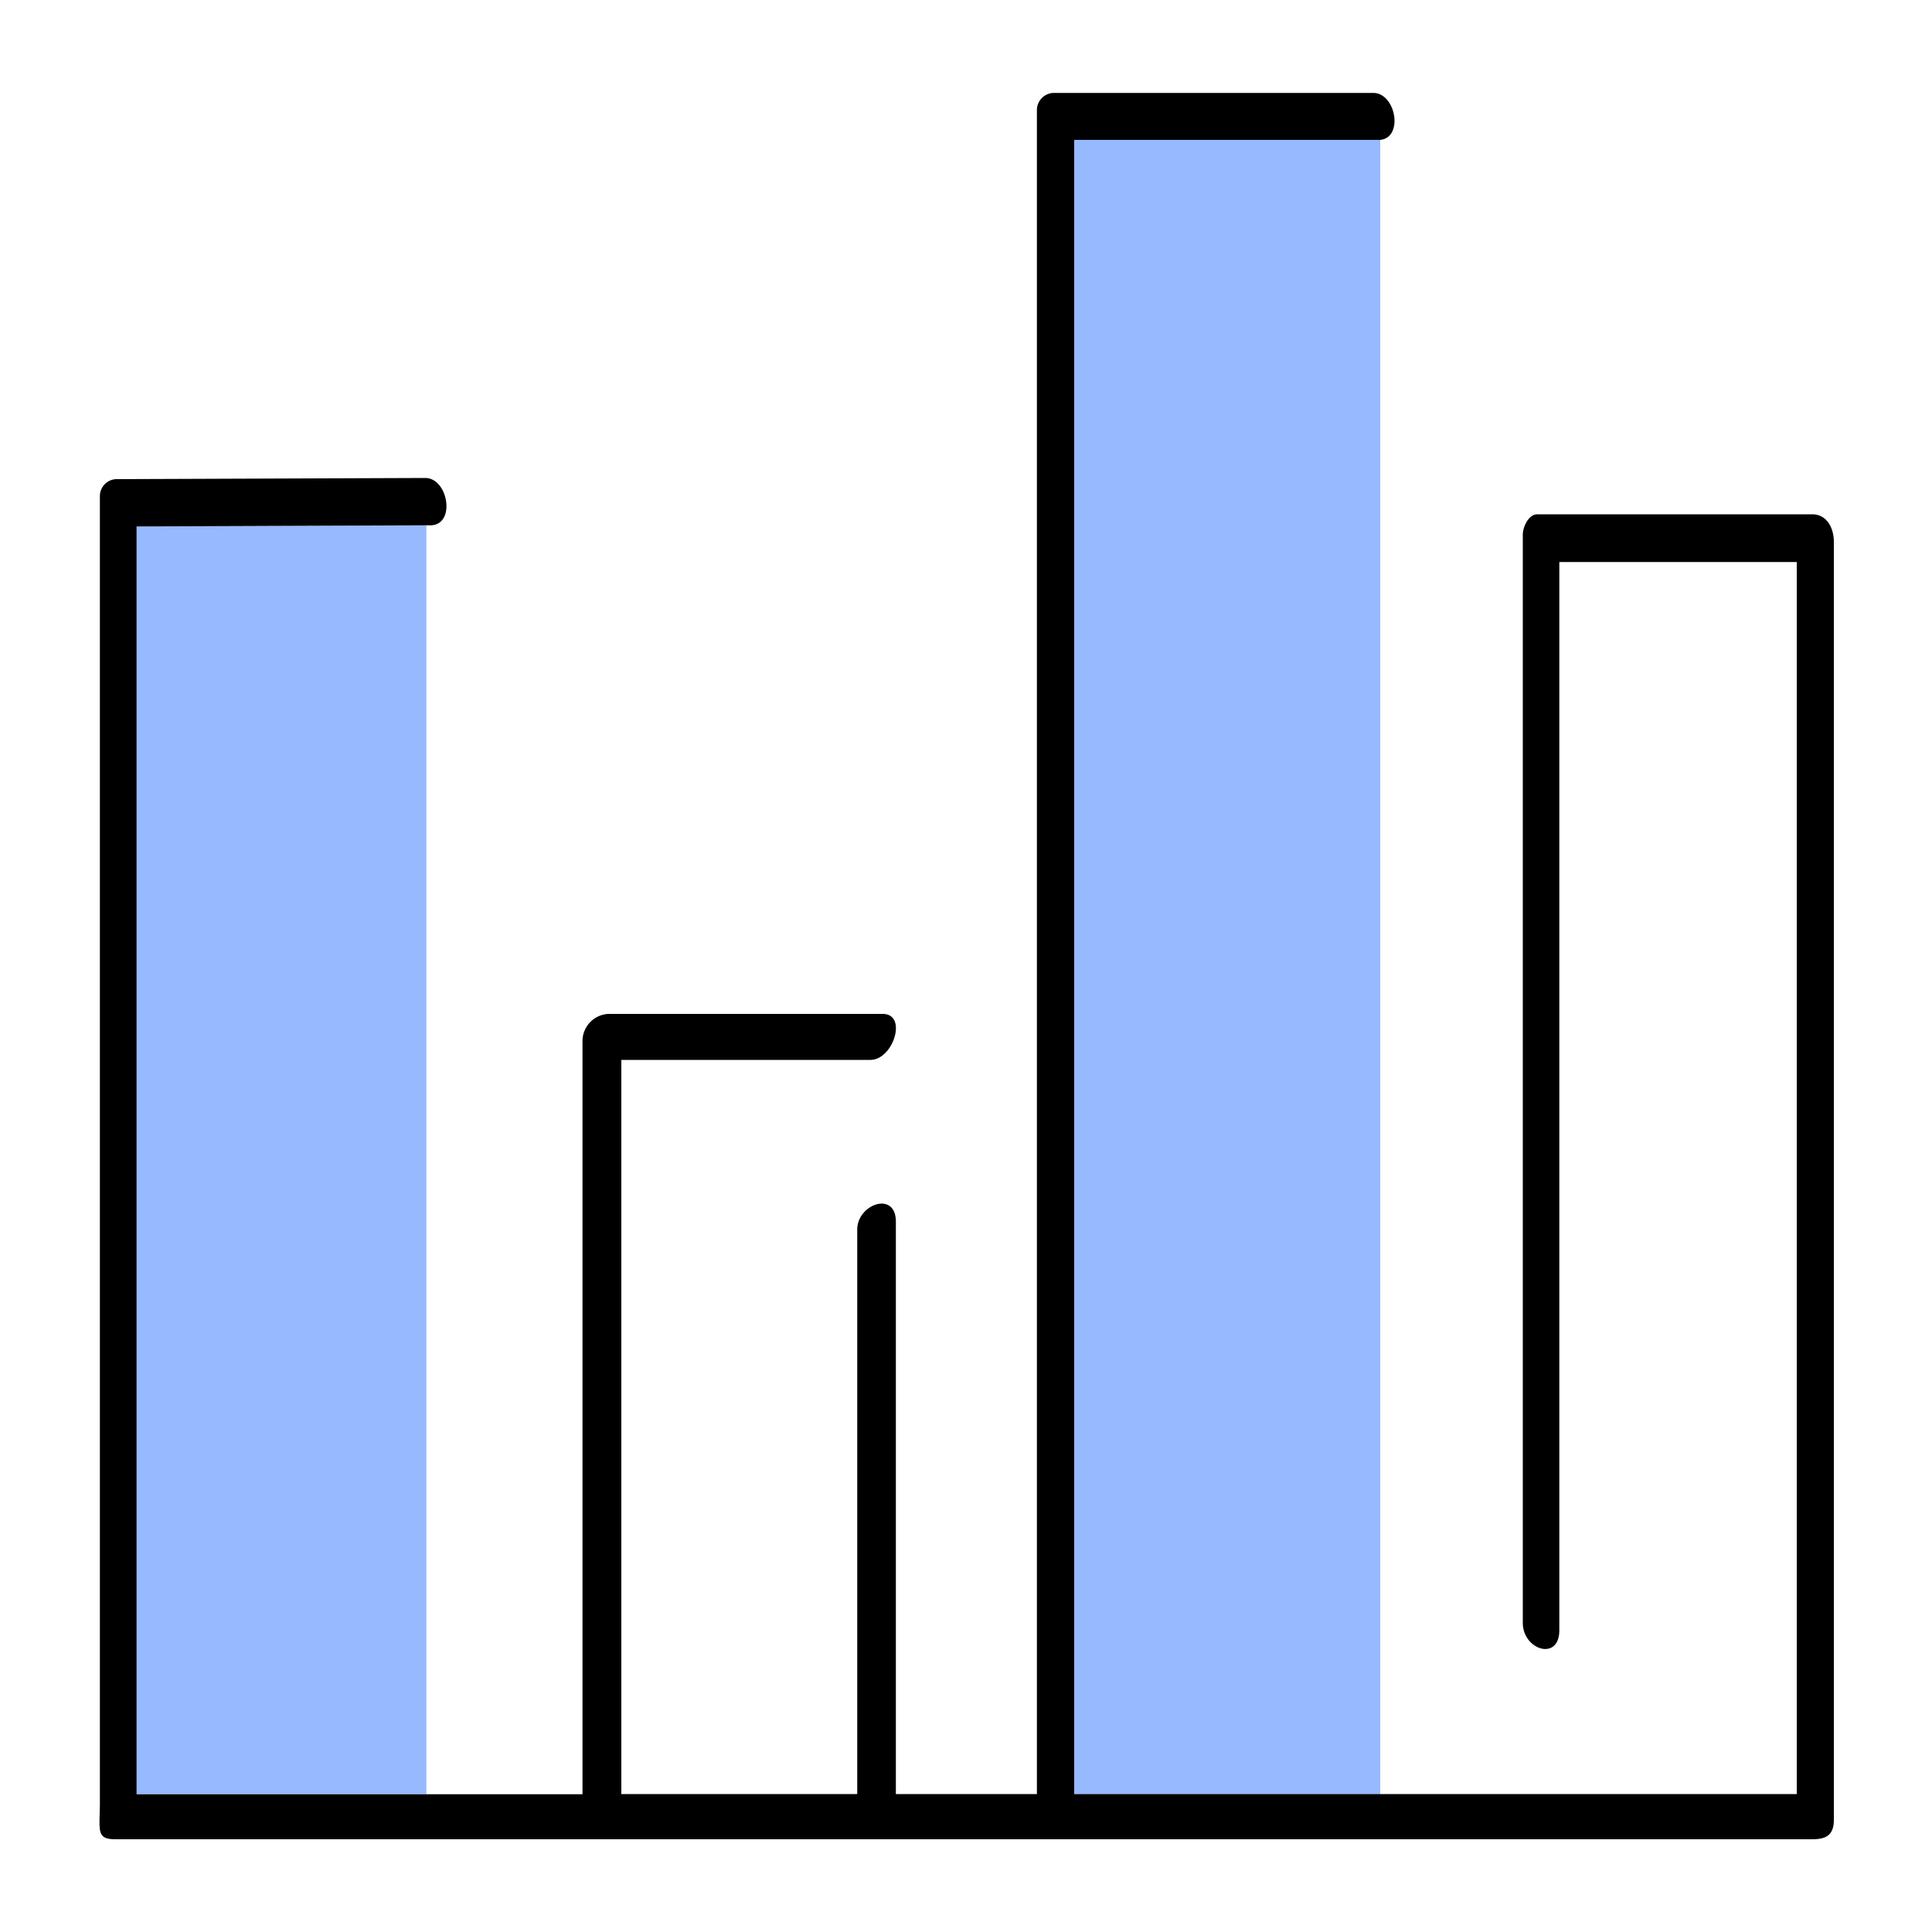
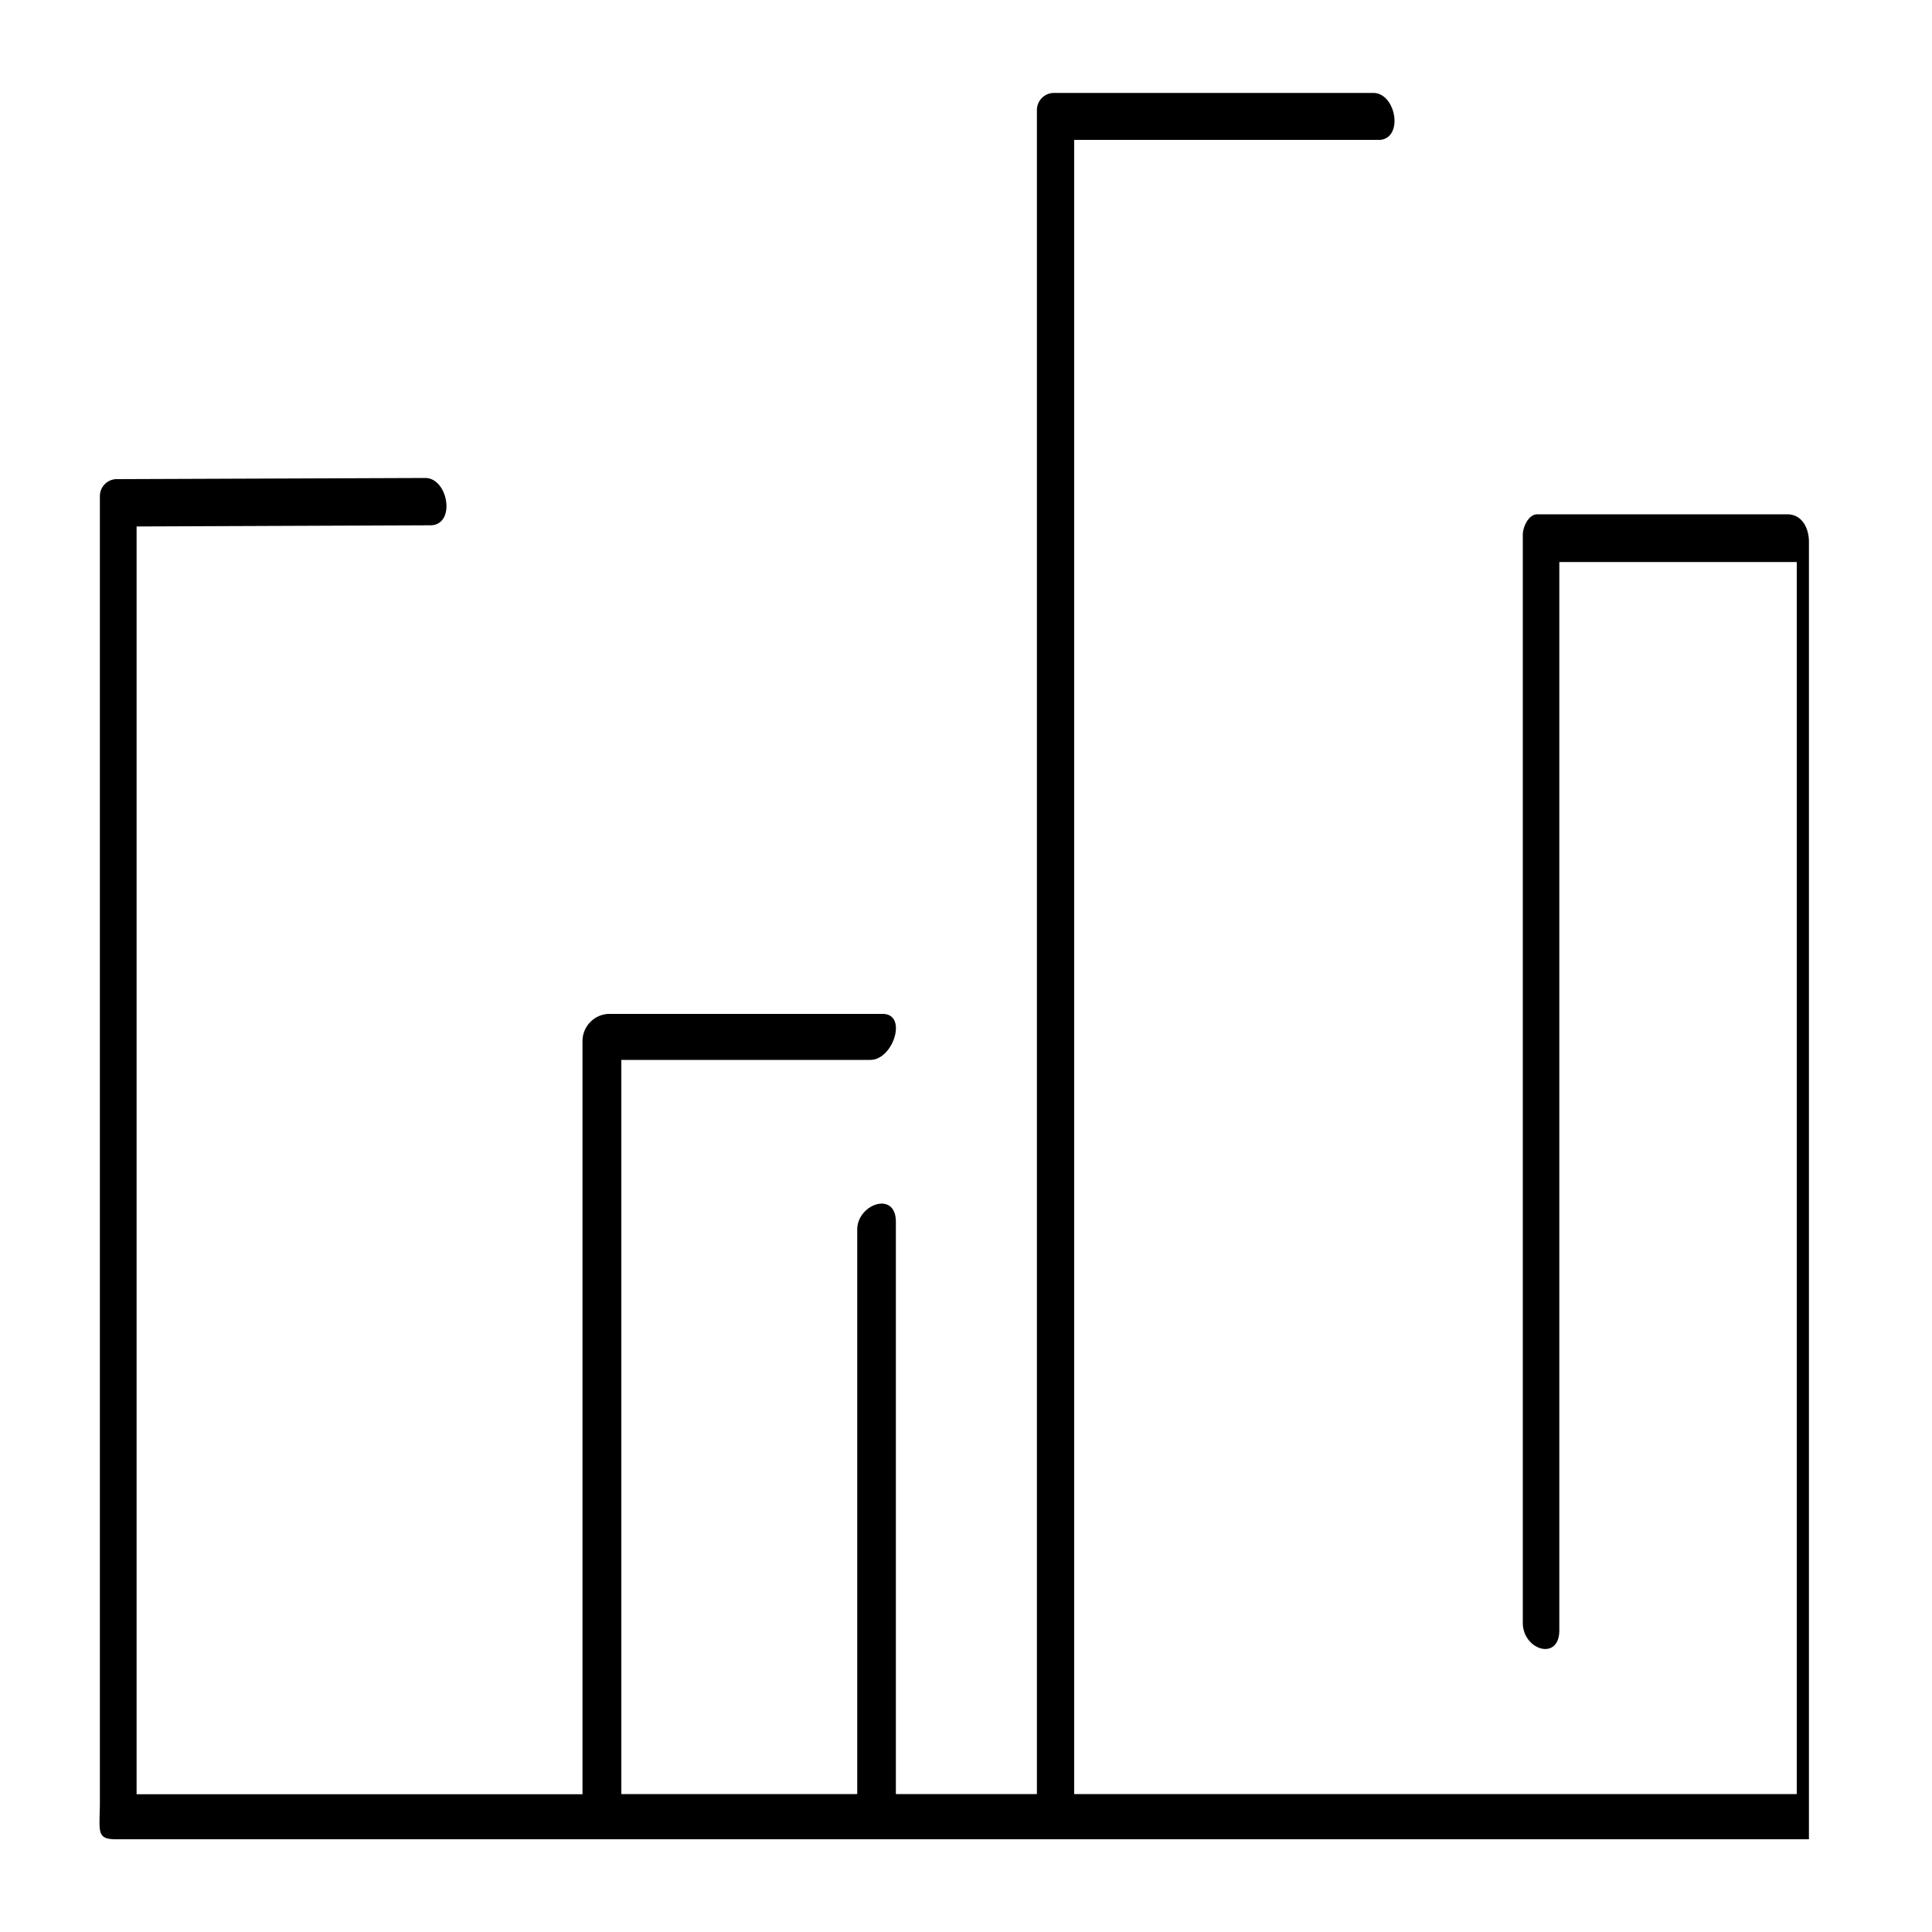
<svg xmlns="http://www.w3.org/2000/svg" viewBox="0 0 100 100">
-   <path fill="#96b9ff" d="M7.07 40.55v52.31h15V27.19l-15 .06zM55.6 7.24v85.62h15.84V7.23H55.6z" />
-   <path d="M6 95.2h87.63c.61 0 1.29 0 1.29-1V28.05c0-.71-.35-1.43-1.13-1.43H79.57c-.46 0-.75.67-.75 1.05V84c0 1.4 1.89 2 1.89.38V29.09H93v63.77H55.6V7.24h15.84c1.22-.12.81-2.43-.36-2.43H54.51a.89.89 0 0 0-.84.87v87.18h-7.3V63.24c0-1.63-2-.91-2 .4v29.22H32.16v-38h12.89c1.19 0 1.94-2.38.64-2.38H31.48a1.41 1.41 0 0 0-1.33 1.39v39H7.07V27.25l15-.06h.2c1.34 0 .94-2.45-.26-2.45L6 24.8a.88.88 0 0 0-.83.87V93.4c-.02 1.42-.17 1.8.83 1.8z" />
+   <path d="M6 95.2h87.63V28.05c0-.71-.35-1.43-1.13-1.43H79.57c-.46 0-.75.67-.75 1.05V84c0 1.4 1.89 2 1.89.38V29.09H93v63.77H55.6V7.24h15.84c1.22-.12.81-2.43-.36-2.43H54.51a.89.89 0 0 0-.84.87v87.18h-7.3V63.24c0-1.63-2-.91-2 .4v29.22H32.16v-38h12.89c1.19 0 1.94-2.38.64-2.38H31.48a1.41 1.41 0 0 0-1.33 1.39v39H7.07V27.25l15-.06h.2c1.34 0 .94-2.45-.26-2.45L6 24.8a.88.88 0 0 0-.83.87V93.4c-.02 1.42-.17 1.8.83 1.8z" />
</svg>